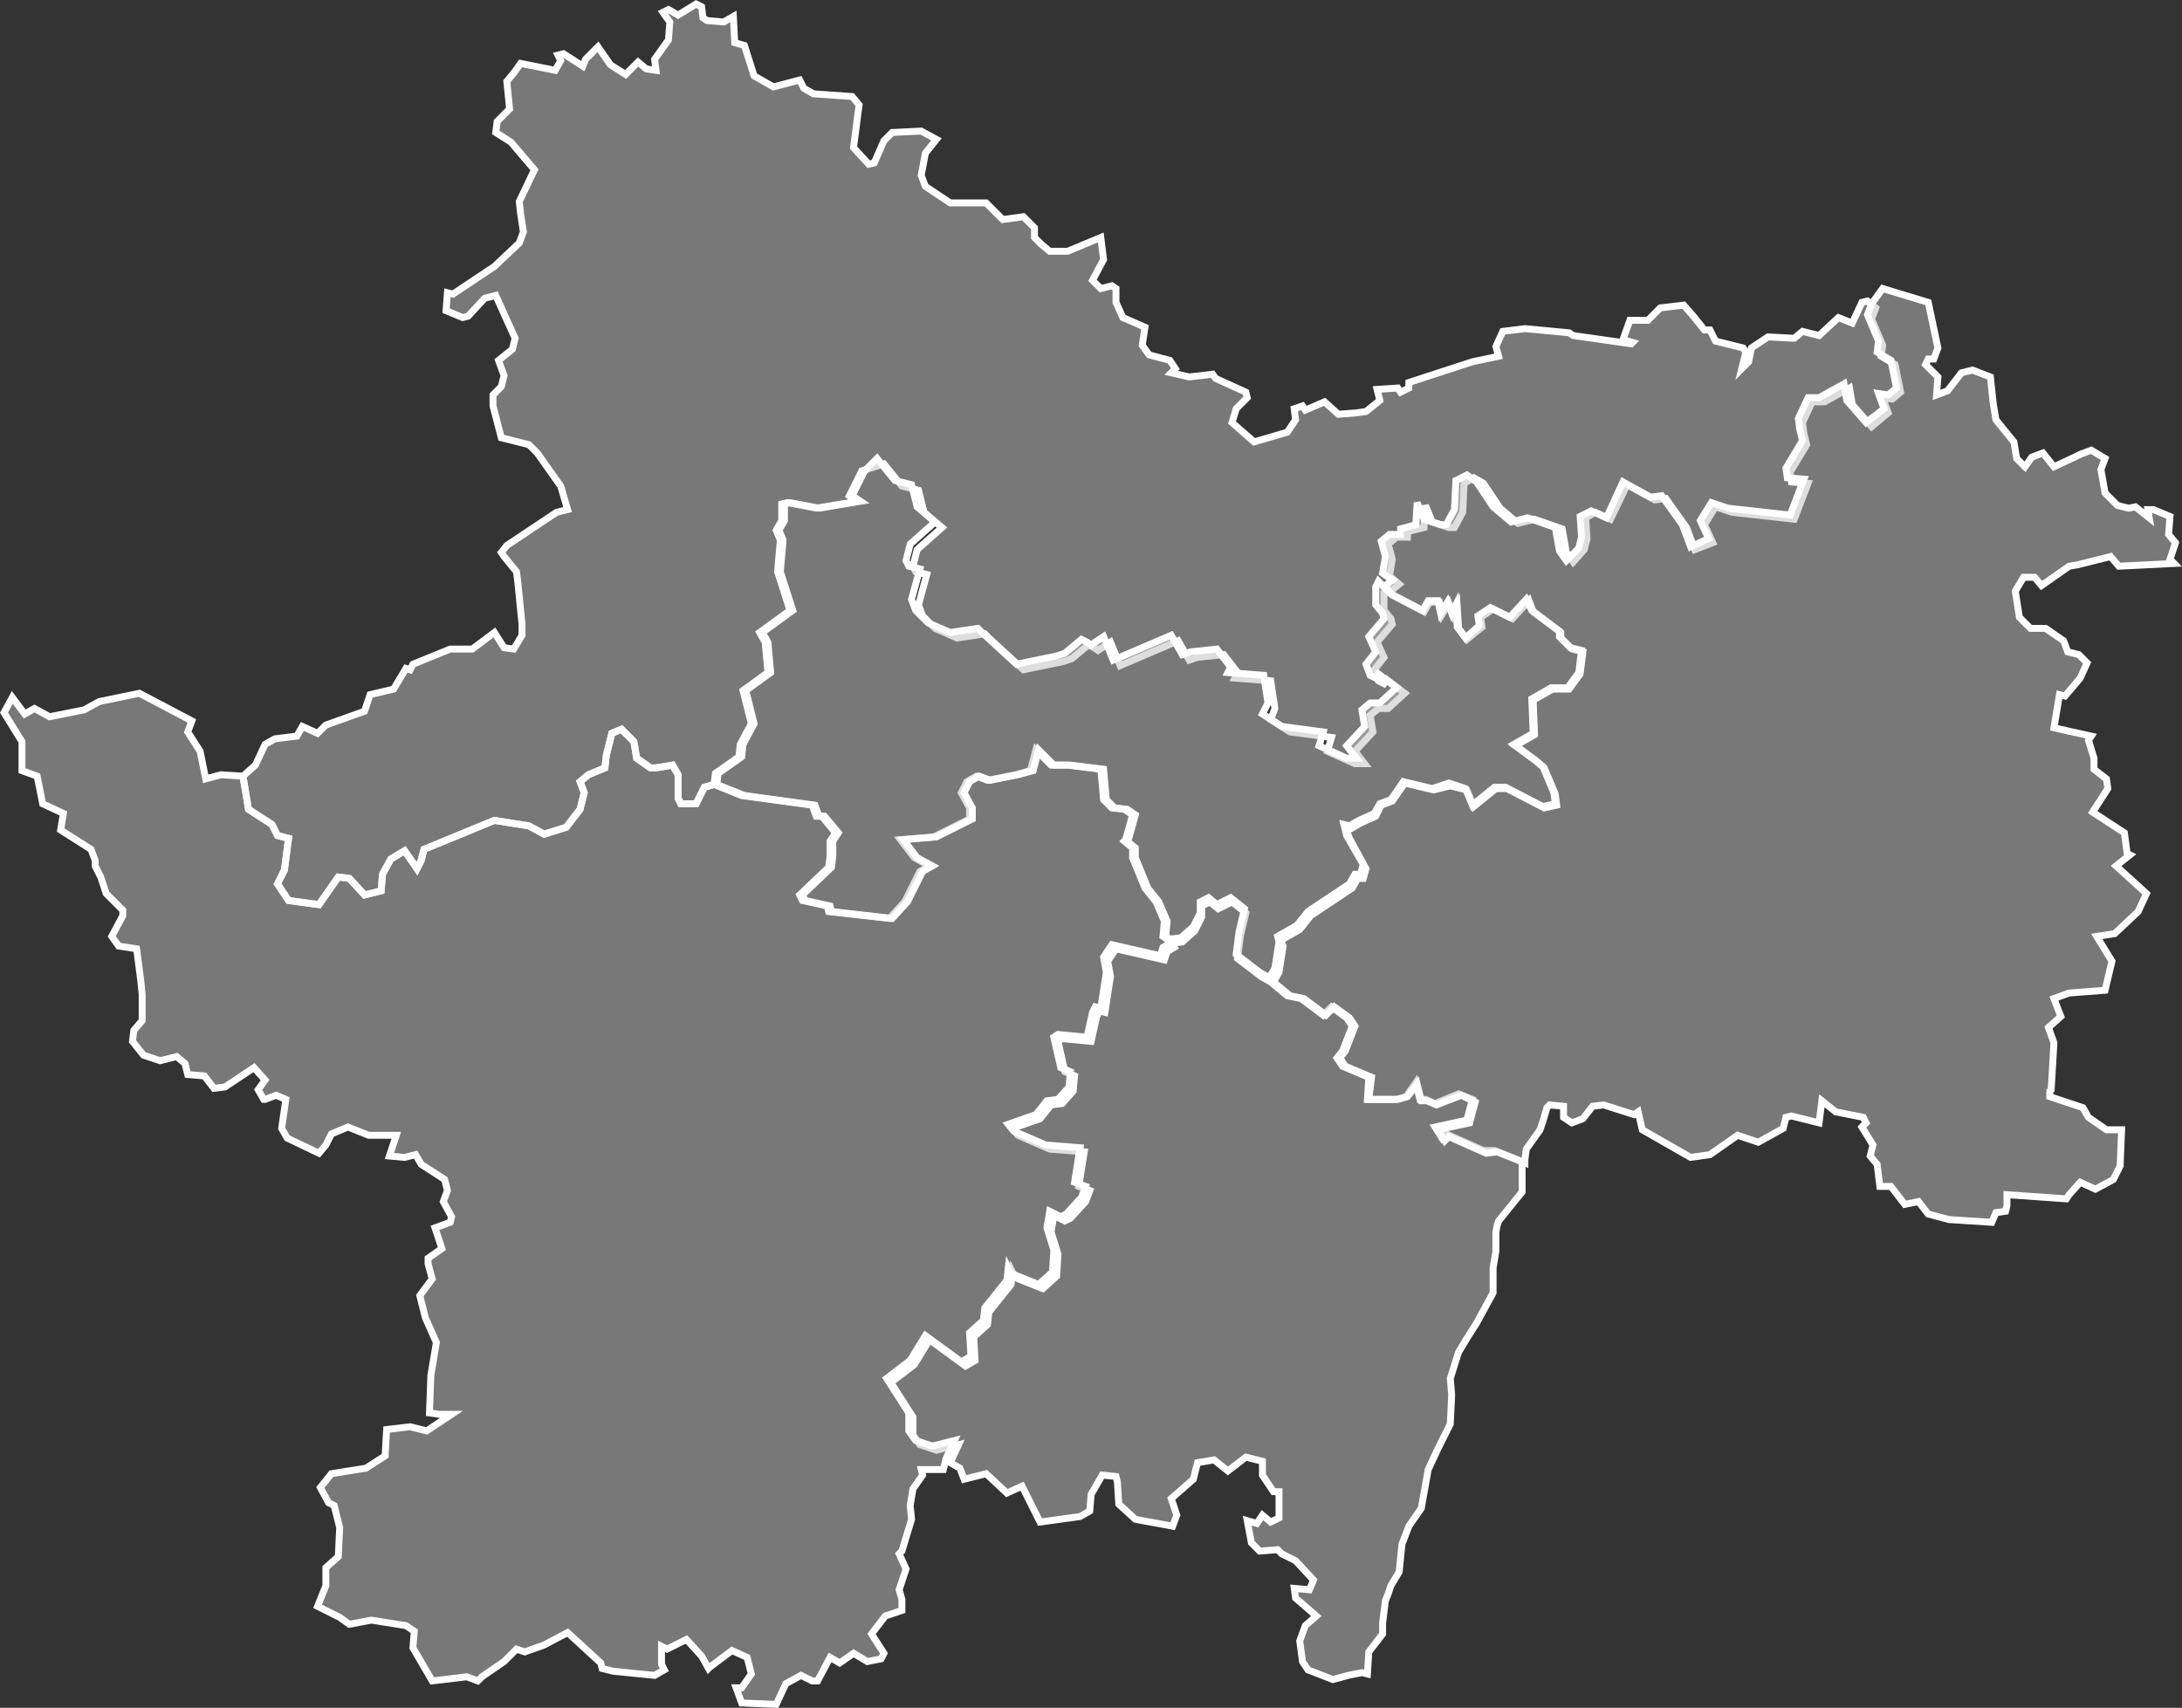
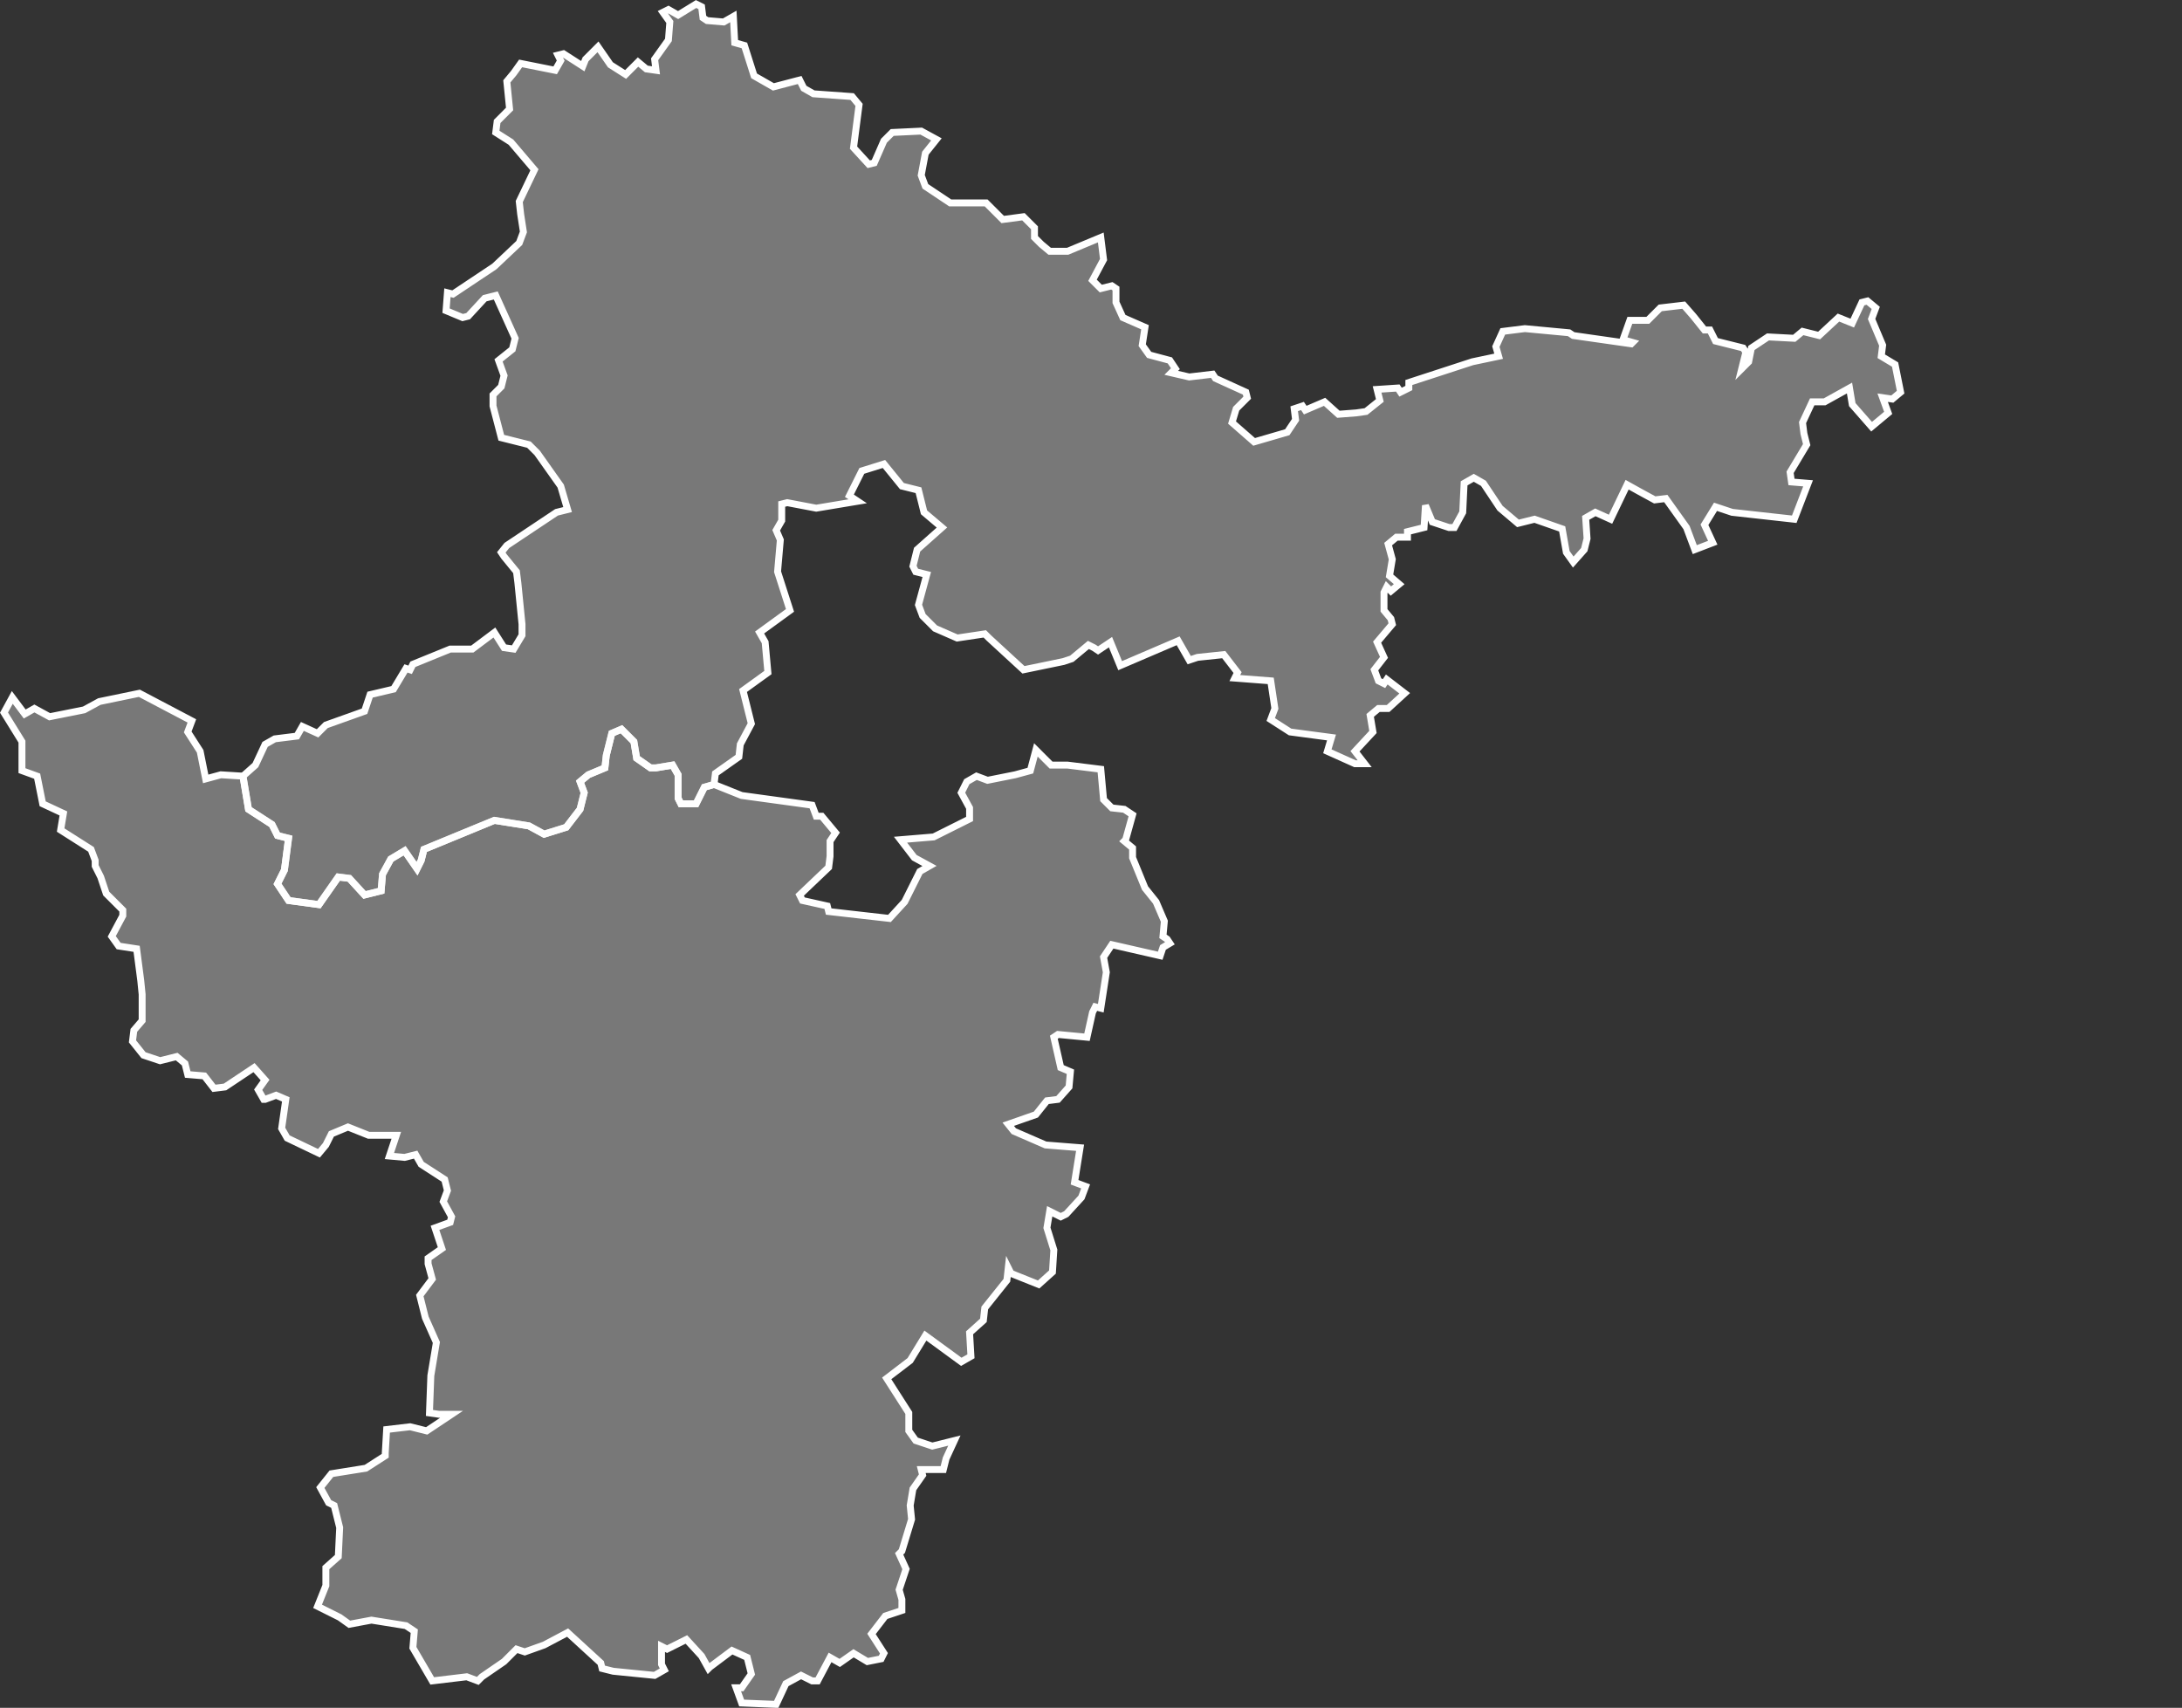
<svg xmlns="http://www.w3.org/2000/svg" id="Calque_1" data-name="Calque 1" viewBox="0 0 157.96 123.64">
  <rect x="0" y="0" width="157.96" height="123.64" fill="#333333" stroke="none" />
  <defs>
    <style>
      .cls-1 {
        fill: #bfbfbf;
        fill-opacity: 0.5;
        stroke: #fff;
        stroke-width: 0.5px;
      }
    </style>
  </defs>
  <title>71</title>
  <g id="_71" data-name="71">
-     <path id="_071-01" data-name="071-01" class="cls-1" d="M1058.2,779.2l-0.1-.7,1.1,0.1,0.3-.7-1.3-1.4-1-.5-0.3-.3-1.3.1-0.6-.6-0.3-1.6,0.7,0.2,0.4-.6,0.6,0.5,0.6-.3v-1.9h-0.4l-0.8-1.2v-1l-1.2-.3-1.3,1-1-.8-1.2.2-0.3,1.2-1.6,1.4,0.4,1.2-0.3.8-2.7-.5-1.2-1.1-0.1-1.6-0.1-.4-1-.1-0.8,1.4-0.1,1.2-0.7.4-2.9.4-1.3-2.6-1.1.5-1.5-1.4-1.6.4-0.3-.8-0.7-.4,0.6-1.3-1.6.4-1.2-.4-0.5-.7v-1.3l-1.6-2.5,1.7-1.3,1.1-1.8,2.6,1.9,0.7-.4-0.1-1.7,1-.9,0.1-.9,1.6-2,0.1-.9,0.2,0.4,2,0.8,1-.9,0.1-1.6-0.5-1.6,0.2-1.2,0.8,0.4,0.4-.2,1.1-1.2,0.3-.8-0.8-.3,0.4-2.5-2.5-.2-2.3-1-0.4-.5,2-.7,0.8-1,0.8-.1,0.8-.9,0.1-1.1-0.7-.3-0.5-2.2,0.3-.2,2.1,0.2,0.4-1.8,0.2-.4,0.4,0.1,0.4-2.6h0l-0.2-1.1,0.6-.9,3.5,0.8,0.2-.6,0.5-.3-0.2-.3,0.8-.1,0.9-.8,0.5-1v-0.8l0.6-.3,0.6,0.5,1-.5,1,0.8-0.4,1.7-0.2,1.6,1.7,1.3,0.7,0.4,1.2,1,1,0.2,1.6,1.2,0.6-.6,1.1,0.8,0.4,0.6-0.7,1.8-0.4.5,0.4,0.6,1.9,0.8-0.1,1.6h2.1l0.7-.2,0.7-1,0.3,1.2h0.4l0.7,0.3,1.7-.7,1,0.4-0.4,1.5-2.3.5,0.5,0.8,0.3-.3,2.7,1.2h0.8l2,0.8v2.2l-1.7,2.1-0.1.3-0.1.5v1.4l-0.2,1.2v1.8l-1.2,2.2-0.7,1.1-0.6,1-0.6,1.9,0.1,1.2-0.1,2.1-0.9,1.8-0.7,1.5-0.5,2.8-0.9,1.3-0.5,1.3-0.2,2-0.6,1-0.2.6-0.2.5-0.2,1.6v0.8l-1,1.3-0.1,1.6-0.4-.1-1,.2-1.1.3-1.8-.7-0.4-.6-0.2-1.5,0.4-1.1,0.8-.7Z" transform="translate(-964.41 -663.51)" />
    <path id="_071-02" data-name="071-02" class="cls-1" d="M974.3,732.2L973,732l-0.5-.7,0.8-1.5v-0.4l-0.6-.6-0.6-.6-0.4-1.2-0.4-.8v-0.4L971,725l-2.2-1.4,0.2-1.2-1.5-.7-0.4-2-1.1-.4v-2.1l-1.3-2.1,0.6-1.1,0.9,1.2,0.7-.4,1.1,0.6,2.5-.5,1.1-.6,2.9-.6,3.8,2-0.3.8,0.9,1.4,0.4,2,1.1-.3,1.6,0.1,0.4,2.4,1.7,1.1,0.4,0.8,0.8,0.2-0.3,2.3-0.5,1,0.8,1.2,2.2,0.3,1.4-2,0.8,0.1,1.1,1.2,1.2-.3,0.1-1.2,0.6-1.1,1-.6,0.9,1.3,0.3-.6,0.2-.8,5.1-2.1,2.5,0.4,1.1,0.6,1.6-.5,1-1.3,0.3-1.2-0.3-.8,0.6-.5,1.2-.5,0.1-.9,0.4-1.6,0.7-.3,0.9,0.9,0.2,1.2,1,0.7h0.4l1.2-.2,0.4,0.7v1.7l0.2,0.4h1.1l0.6-1.2,0.7-.2,2,0.8,5.1,0.7,0.3,0.8h0.4l1,1.2-0.4.6v1.1l-0.1.8-2.1,2,0.2,0.4,1.8,0.4,0.1,0.4,4.4,0.5,1.1-1.2,1.1-2.2,0.7-.4-1.1-.6-1-1.3,2.4-.2,2.6-1.3V722l-0.6-1.1,0.4-.8,0.7-.4,0.8,0.3,2-.4,1.1-.3,0.4-1.5,1.1,1.1h1.2l2.4,0.3,0.2,2.2,0.6,0.6,0.9,0.1,0.6,0.4-0.5,1.8-0.1.1,0.6,0.5v0.7l0.9,2.2,0.8,1,0.6,1.4-0.1,1.1,0.3,0.2,0.2,0.3-0.5.3-0.2.6-3.5-.8-0.6.9,0.2,1.1h0l-0.4,2.6-0.4-.1-0.2.4-0.4,1.8-2.1-.2-0.3.2,0.5,2.2,0.7,0.3-0.1,1.1-0.8.9-0.8.1-0.8,1-2,.7,0.4,0.5,2.3,1,2.5,0.2-0.4,2.5,0.8,0.3-0.3.8-1.1,1.2-0.4.2-0.8-.4-0.2,1.2,0.5,1.6-0.1,1.6-1,.9-2-.8-0.2-.4-0.1.9-1.6,2-0.1.9-1,.9,0.1,1.7-0.7.4-2.6-1.9-1.1,1.8-1.7,1.3,1.6,2.5v1.3l0.5,0.7,1.2,0.4,1.6-.4-0.6,1.3-0.2.8h-1.6l0.1,0.4-0.7,1-0.2,1.2,0.1,1-0.7,2.3-0.2.2,0.5,1.1-0.5,1.5,0.2,0.7v0.8l-1.2.4-1,1.3,0.9,1.4-0.2.4-1,.2-1-.6-1,.7-0.7-.4-0.9,1.7h-0.4l-0.8-.4-1.1.6-0.7,1.5-2.5-.1-0.4-1.1h0.4l0.7-1-0.3-1.2-1.1-.5-1.6,1.2-0.1.1-0.5-.9-1.1-1.2-1.4.7-0.4-.2V784l0.2,0.4-0.7.4-3-.3-0.8-.2h0l-0.1-.4-2.4-2.2-1.7.9-1.4.5-0.6-.2-0.9.9-1.6,1.1-0.3.3-0.8-.3-2.5.3-1.4-2.4,0.1-1.2-0.6-.4-2.5-.4-1.6.3-0.7-.5-1.6-.8,0.6-1.5V777l0.9-.8,0.1-2.1-0.4-1.6-0.4-.2-0.6-1.1,0.8-1,2.5-.4,1.4-.9v-0.2l0.1-1.7,1.7-.2,1.2,0.3,1.8-1.2h-0.9l-0.7-.1,0.1-2.7,0.4-2.4-0.8-1.8-0.4-1.6,0.9-1.2-0.3-1.1v-0.4l1-.7-0.5-1.5,1.1-.4,0.1-.4-0.6-1.1,0.3-.8-0.2-.8-1.7-1.1-0.4-.7-0.8.2-1.1-.1,0.5-1.5h-2l-1.5-.6-1.2.5-0.4.8-0.5.6-2.3-1.1-0.4-.7,0.3-2.1-0.7-.3-0.8.3h-0.1l-0.4-.7,0.5-.7-0.8-.9-2.1,1.4-0.8.1-0.7-.9-1.2-.1-0.2-.8-0.6-.5-1.2.3-1.2-.4-0.8-1,0.1-.8,0.6-.7v-1.9l-0.1-1Z" transform="translate(-964.41 -663.51)" />
    <path id="_071-03" data-name="071-03" class="cls-1" d="M1026.8,697.6l-0.9,1.8,0.6,0.4-3,.5-2.1-.4-0.4.1v1.2l-0.4.7,0.3,0.7-0.2,2.3,0.9,2.8-2.2,1.6,0.4,0.7,0.2,2.2-1.8,1.3,0.6,2.4-0.8,1.5-0.1.9-1.7,1.2-0.1.8-0.7.2-0.6,1.2h-1.1l-0.2-.4v-1.7l-0.4-.7-1.2.2h-0.4l-1-.7-0.2-1.2-0.9-.9-0.7.3-0.4,1.6-0.1.9-1.2.5-0.6.5,0.3,0.8-0.3,1.2-1,1.3-1.6.5-1.1-.6-2.5-.4-5.1,2.1-0.2.8-0.3.6-0.9-1.3-1,.6-0.6,1.1L992,728l-1.2.3-1.1-1.2-0.8-.1-1.4,2-2.2-.3-0.8-1.2,0.5-1,0.3-2.3-0.8-.2-0.4-.8-1.7-1.1-0.4-2.4,0.9-.8,0.7-1.5,0.7-.4,1.6-.2,0.4-.7,1.1,0.5,0.6-.6,2.8-1,0.4-1.2,1.7-.4,0.9-1.5,0.3,0.1,0.2-.4,2.7-1.1h1.6l1.6-1.2,0.7,1.1,0.7,0.1,0.6-1v-0.8l-0.3-3-0.1-.8-0.9-1.1-0.2-.3,0.4-.5,3.6-2.4,0.8-.2-0.5-1.7-1.7-2.4-0.6-.6-2-.5-0.6-2.3v-0.8l0.6-.6,0.2-.8-0.4-1.1,1-.8,0.2-.8-1.4-3.1-0.8.2-1.2,1.3-0.4.1-1.2-.5,0.1-1.3,0.4,0.1,3-2,1.8-1.7,0.3-.8-0.2-1.3-0.1-.9,1.1-2.3-1.7-2-1.1-.7,0.1-.8,0.9-.9-0.2-2,0.5-.6,0.5-.7,2.5,0.5,0.4-.7-0.2-.4,0.4-.1,1.4,0.9,0.2-.5,0.9-.9,0.9,1.3,1.1,0.7,0.9-.9,0.6,0.5,0.7,0.1-0.1-.8,1-1.4,0.1-1.3-0.5-.7,0.4-.2,0.7,0.4,1.3-.8,0.4,0.2,0.1,0.8,0.3,0.2,1.2,0.1,0.7-.4,0.1,1.9,0.7,0.2,0.7,2.2,1.4,0.8,1.9-.5,0.3,0.6,0.7,0.4,2.8,0.2,0.5,0.6-0.4,3.1,1.1,1.2,0.4-.1,0.7-1.6,0.6-.6,2.1-.1,1.1,0.6-0.8,1-0.3,1.6,0.3,0.8,1.8,1.2h2.6l1.2,1.2,1.5-.2,0.8,0.8v0.7l0.5,0.5,0.6,0.5h1.3l2.4-1,0.2,1.6-0.8,1.5,0.6,0.6,0.8-.2,0.3,0.2v1l0.5,1.1,1.6,0.7-0.2,1.3,0.5,0.7,1.5,0.4,0.4,0.6-0.3.3,1.3,0.3,1.7-.2,0.2,0.3,2.2,1,0.1,0.4-0.8.8-0.3,1,1.6,1.4,2.4-.7,0.6-.9-0.1-.8,0.6-.2,0.2,0.3,1.4-.6,1,0.9,1.3-.1,0.7-.1,1-.8-0.2-.8,1.5-.1,0.2,0.3,0.6-.3v-0.4l4.6-1.5,1.9-.4-0.2-.7,0.5-1.1,1.6-.2,3.2,0.3,0.3,0.2,4.2,0.6,0.1-.1-0.7-.2,0.5-1.4h1.3l0.9-.9,1.7-.2,0.7,0.8,0.8,1h0.4l0.4,0.8,2,0.5,0.2,0.3-0.3,1.2,0.5-.5,0.2-1,1.2-.8,1.9,0.1,0.6-.5,1.2,0.3,1.4-1.3,1,0.4,0.7-1.5,0.4-.1,0.6,0.5-0.3.8,0.8,1.9-0.1.8,1,0.6,0.4,2-0.6.5-0.7-.1,0.4,1.1-1.2,1-1.4-1.6-0.2-1.2-1.8,1h-0.9l-0.7,1.5,0.1,0.8,0.2,0.8-1.2,2,0.1,0.7,1.2,0.1-1,2.6-4.5-.5-1.2-.4-0.8,1.3,0.6,1.3-1.3.5-0.6-1.6-1.5-2.1-0.8.1-1.1-.6-0.9-.5-1.2,2.5-1.1-.5-0.7.4,0.1,1.5-0.2.8-0.8.9-0.5-.7-0.3-1.7-2-.7-1.2.3-1.3-1.1-1.2-1.8-0.7-.4-0.7.4-0.1,2.1-0.6,1.1h-0.4l-1.2-.4-0.5-1.2-0.1,1.6-1.2.3v0.4h-0.8l-0.6.5,0.3,1.1-0.2,1.2,0.7,0.6-0.6.5-0.3-.3-0.2.4v1.3l0.5,0.6,0.1,0.4-1.1,1.3,0.5,1.1-0.7.9,0.3,0.8,0.4,0.2,0.2-.3,1.3,1-1.2,1.1h-0.7l-0.6.5,0.2,1.2-1.3,1.4,0.7,0.9h-0.7l-2-.9,0.3-1-3-.4-1.4-.9,0.3-.8-0.3-2-2.6-.2,0.2-.4-1-1.3-1.9.2-0.6.2-0.8-1.4-4.2,1.8-0.7-1.7-0.9.6-0.3-.2-0.4-.2-1.2,1-0.6.2-2.9.6-2.5-2.3-0.3-.3-2,.3-1.6-.7-0.9-.9-0.3-.8,0.6-2.2-0.8-.2-0.2-.4,0.3-1.2,1.8-1.6-1.3-1.1-0.4-1.6-1.2-.3-1.3-1.6Z" transform="translate(-964.41 -663.51)" />
-     <path id="_071-04" data-name="071-04" class="cls-1" d="M1100.7,684.4l-0.8,1.1-0.3.8,0.8,1.9-0.1.8,1,0.6,0.4,2-0.6.5-0.7-.1,0.4,1.1-1.3,1-1.4-1.6-0.2-1.2-1.8,1h-0.8l-0.7,1.5,0.1,0.8,0.2,0.8-1.2,2,0.1,0.7,1.2,0.1-1,2.6-4.5-.5-1.2-.4-0.8,1.3,0.6,1.3-1.3.6-0.6-1.6-1.5-2.1-0.8.1-1.1-.6-0.9-.5-1.2,2.6-1.1-.5-0.8.4,0.1,1.5-0.2.8-0.9.9-0.5-.7-0.3-1.7-2-.7-1.2.3-1.3-1.1-1.2-1.8-0.7-.5-0.8.4-0.1,2.1-0.6,1.1h-0.4l-1.2-.4-0.5-1.2-0.1,1.6-1.1.3v0.4H1065l-0.6.5,0.3,1.1-0.2,1.2,0.7,0.5-0.6.5,0.6,0.6,2.3,1.2,0.4-.7h0.7l0.2,0.9,0.5-.8,0.3,0.8,0.3-.6,0.1,1.6,0.6,0.8,1.1-.9-0.1-.7,0.9-.6,1.4,0.7,1.2-1.3,0.3,0.8,2,1.5v0.4l0.8,0.8,0.8,0.2-0.2,1.6-0.8,1.1h-1.2l-1.4.8,0.1,2.5-1.4.8,1.5,1.1,0.6,0.5,0.8,1.9,0.1,0.8-0.9.2-2.7-1.4h-0.8l-1.6,1.3-0.5-1.2-1.2-.3-1.2.3-2.1-.5-0.2.3-0.7,1-0.8.3-0.4.8-1.1.5-0.7.4-0.4-.1,0.3,0.8,1.2,2.2-0.2.7h-0.4l-0.4.7-3,2-0.8,1-1.4.8,0.2,0.4-0.3,1.9-0.4.7,1.2,1,1,0.2,1.6,1.2,0.6-.6,1.1,0.8,0.4,0.6-0.7,1.8-0.4.5,0.4,0.6,1.9,0.8-0.2,1.6h2.1l0.7-.2,0.7-.9,0.3,1.2h0.4l0.7,0.3,1.8-.7,1,0.5-0.4,1.5-2.3.5,0.5,0.8,0.3-.3,2.7,1.2,0.8-.1,2,0.8v-0.2l0.1-.8,1-1.4,0.2-.6,0.3-1,0.2-.2,1,0.1v0.8l0.6,0.4,0.8-.3,0.7-.9,0.8-.1,2.2,0.7,0.3-.2,0.3,1.3,3.5,2,1.4-.2,2-1.4,1.5,0.5,1.8-1,0.2-.8,0.4-.1,2,0.5,0.2-1.6,1,0.8,2,0.4,0.2,0.4-0.3.3,0.8,1.3-0.2.8,0.5,0.6,0.2,1.6h0.8l1,1.3,1-.2,0.7,0.9,1.5,0.4,3.1,0.2,0.3-.7,0.7-.1,0.1-.4V750l4.3,0.3,0.2-.3,0.8-.9,1.1,0.5,1.3-.7,0.5-1v-0.2l0.1-2.4h-1.1l-1.3-.9-0.4-.7-2.4-.8v-0.4l0.1-.1,0.2-3.4-0.4-1.1,0.9-.8-0.5-1.3,1.1-.4,2.6-.2,0.5-2.1-1.1-1.8,1.3-.2,1.7-1.6,0.6-1.3-2.2-2,1-.8-0.2-.1-0.2-1.5-2.3-1.5,1.1-1.7-0.1-.7-0.9-.7v-0.8l-0.4-1.3,0.2-.3-2.7-.6,0.4-2.4,0.4,0.1,1.1-1.3,0.5-1.1-0.6-.6-0.8-.2-0.3-.8-1.3-.9h-1.1l-0.8-.8-0.3-1.9,0.6-1h0.8l0.5,0.6,2-1.4,0.6-.1,2.4-.6,0.6,0.7,4-.2-0.3-.3,0.4-1.2-0.5-.6,0.1-1.3-1.2-.5h-0.4l0.1,0.6-1-.8-0.5.1-0.8-.2-0.9-.9-0.3-1.7,0.3-.8-1-.6-0.8.3-0.4.2-1.5.7-0.8-1-0.8.3-0.5.7-0.6-.6-0.2-1.2-1.3-1.6-0.2-1.2-0.2-1.9-1.3-.5-0.8.2-1,1.3-0.8.3,0.1-1.3-0.9-.9,0.2-.4h0.4l0.3-.8-0.7-3.3Z" transform="translate(-964.41 -663.51)" />
-     <path id="_071-05" data-name="071-05" class="cls-1" d="M1055.8,715.2l1.4,0.9,3,0.4-0.3,1,2,0.9h0.7l-0.7-.9,1.3-1.4-0.2-1.2,0.6-.5h0.7l1.2-1.1-1.3-1-0.2.3-0.4-.2-0.3-.8,0.7-.9-0.5-1.1,1.1-1.3-0.1-.4-0.5-.6V706l0.2-.4,0.3,0.3,0.6,0.6,2.3,1.2,0.4-.7h0.7l0.2,0.9,0.5-.8,0.3,0.8,0.3-.6,0.1,1.6,0.6,0.8,1-.9-0.1-.7,0.9-.6,1.4,0.7,1.2-1.3,0.4,0.8,2,1.5v0.4l0.8,0.8,0.8,0.2-0.2,1.6-0.8,1.1h-1.2l-1.4.8,0.1,2.5-1.4.8,1.5,1.1,0.6,0.5,0.8,1.9,0.1,0.8-0.9.2-2.7-1.4h-0.8l-1.6,1.3-0.5-1.2-1.2-.4-1.2.4-2.1-.5-0.2.3-0.7,1-0.8.3-0.4.7-1.1.5-0.7.4-0.4-.1,0.2,0.8,1.2,2.1-0.2.7h-0.4l-0.4.7-3,2-0.8,1-1.4.8,0.1,0.4-0.3,1.9-0.4.7-0.7-.4-1.7-1.3,0.2-1.6,0.4-1.7-1-.8-1,.5-0.6-.5-0.6.3v0.8l-0.5,1-0.9.8-0.8.1-0.3-.2,0.1-1.1-0.6-1.4-0.8-1-0.9-2.2v-0.7l-0.6-.5,0.1-.1,0.5-1.8-0.6-.4-0.9-.1-0.6-.6-0.2-2.2-2.4-.3h-1.2l-1.1-1.1-0.4,1.5-1.1.3-2,.4-0.8-.3-0.7.4-0.4.8,0.6,1.1v0.8l-2.6,1.3-2.4.2,1,1.3,1.1,0.6-0.7.4-1.1,2.2L1029,730l-4.4-.5-0.1-.4-1.8-.4-0.2-.4,2.1-2,0.1-.8v-1.1l0.4-.6-1-1.2h-0.4l-0.3-.8-5.1-.7-2-.8,0.1-.8,1.7-1.2,0.1-.9,0.8-1.5-0.6-2.4,1.8-1.3L1020,710l-0.4-.7,2.2-1.6-0.9-2.8,0.2-2.3-0.3-.7,0.4-.7V700l0.4-.1,2.1,0.4,3-.5-0.6-.4,0.9-1.8,0.9-.9,1.3,1.6,1.2,0.3,0.4,1.6,1.3,1.1-1.8,1.6-0.3,1.2,0.2,0.4,0.8,0.2-0.6,2.2,0.3,0.8,0.9,0.9,1.6,0.7,2-.3,0.3,0.3,2.5,2.3,2.9-.6,0.6-.2,1.2-1,0.4,0.2,0.3,0.2,0.9-.6,0.7,1.7,4.2-1.8,0.8,1.4,0.6-.2,1.9-.2,1,1.3-0.2.4,2.6,0.2,0.3,2Z" transform="translate(-964.41 -663.51)" />
  </g>
</svg>